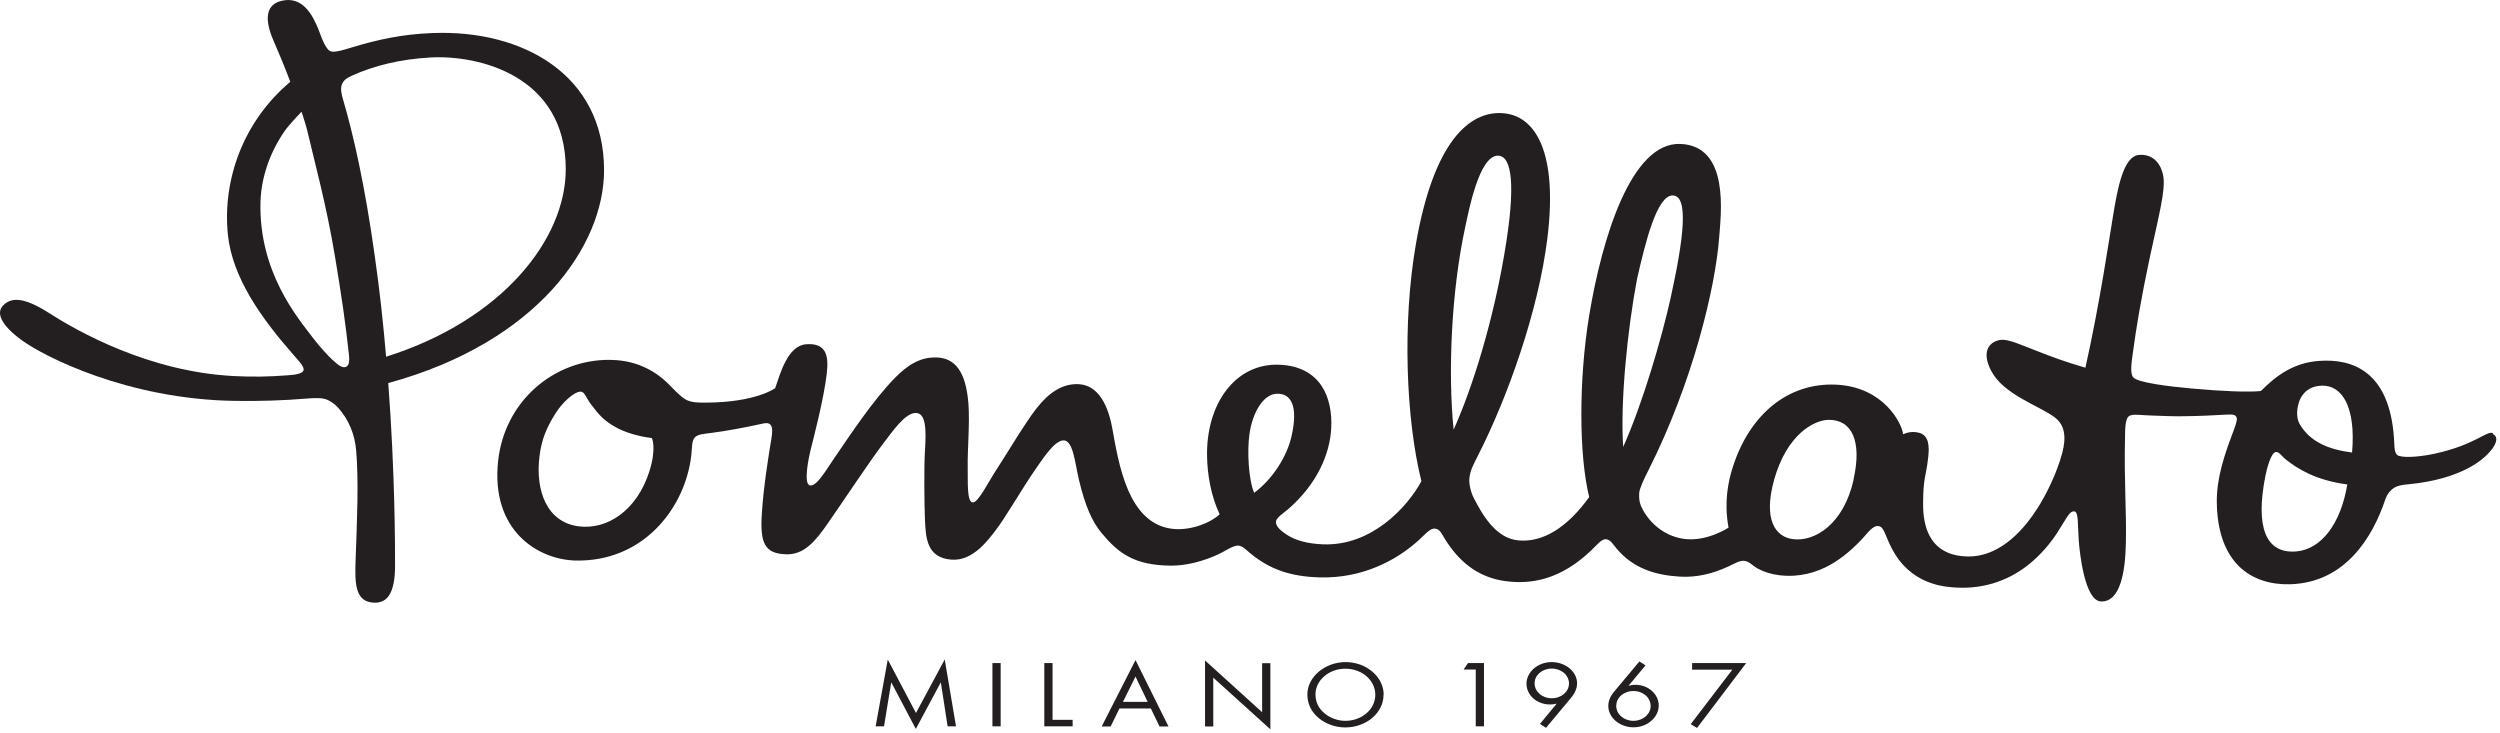
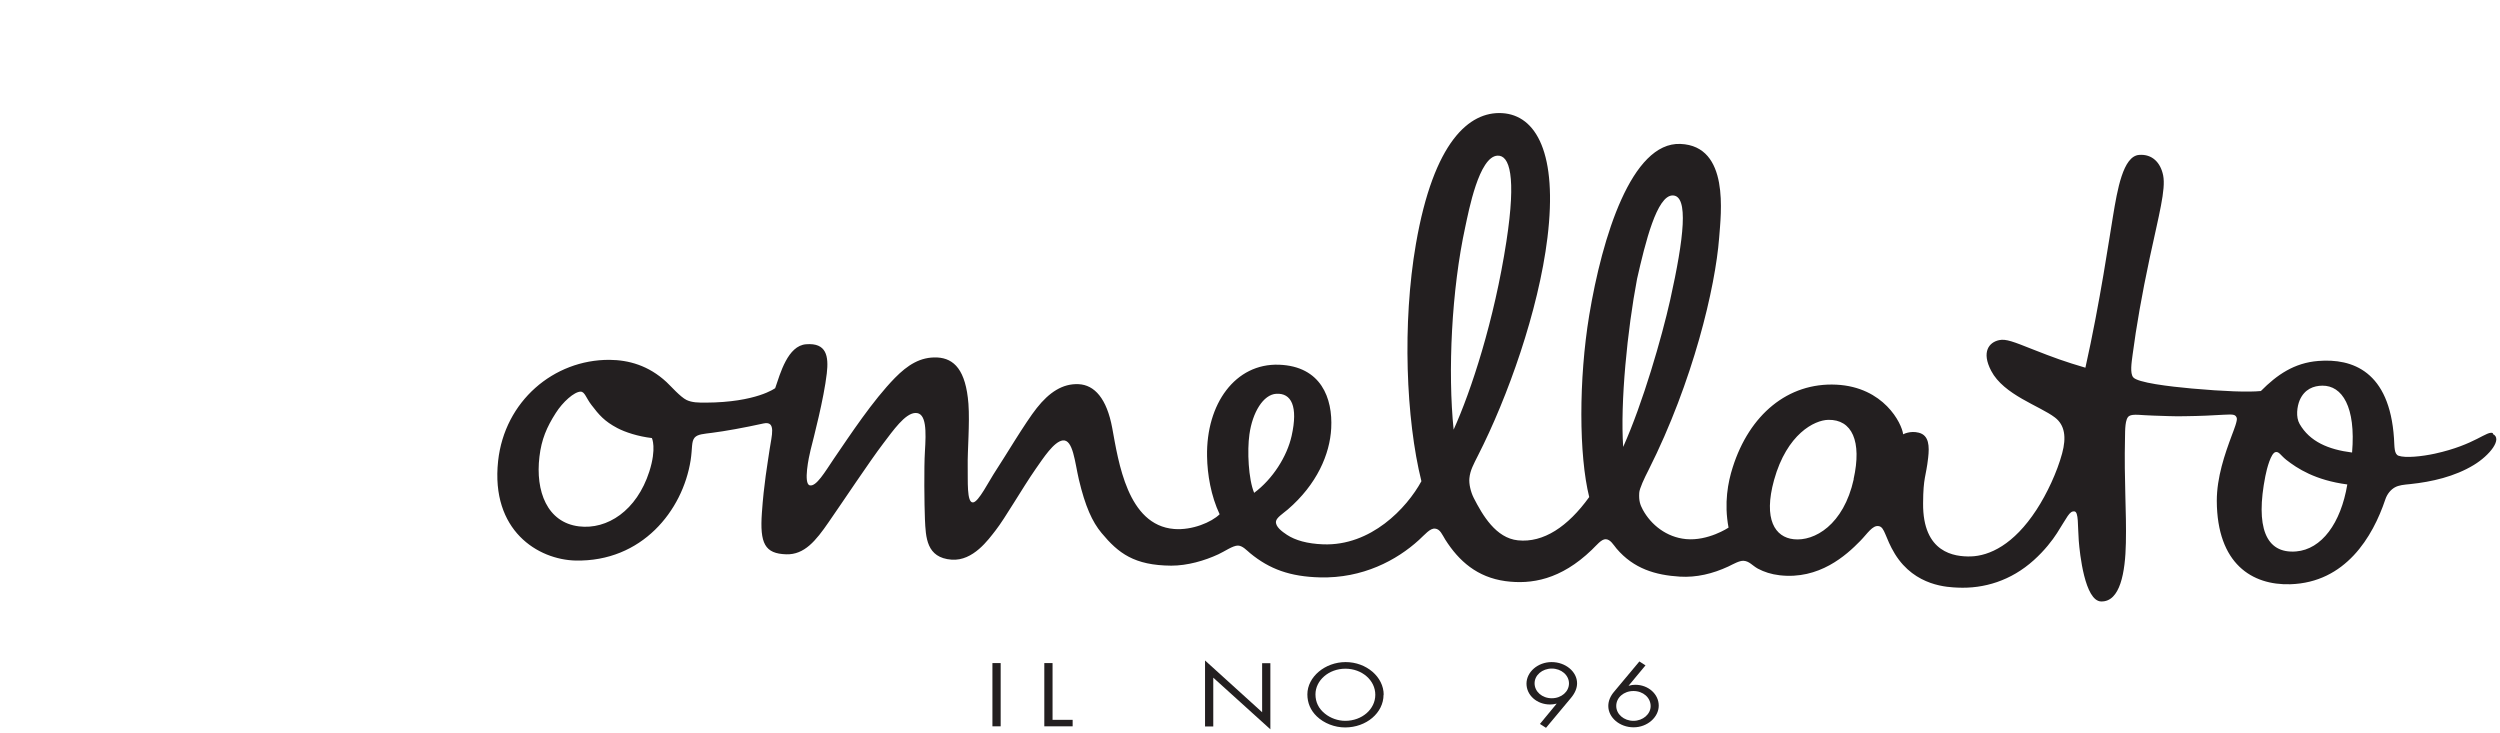
<svg xmlns="http://www.w3.org/2000/svg" width="484" height="142" viewBox="0 0 484 142" fill="none">
-   <path d="M116.945 32.887C116.917 14.486 101.219 5.72 83.758 6.396C77.91 6.613 73.153 7.652 68.061 9.197C66.522 9.656 65.234 10.091 64.255 9.994C63.024 9.849 62.212 7.072 61.653 5.696C60.561 3.015 58.63 -0.849 54.489 0.166C51.691 0.842 50.991 3.378 52.95 7.869C54.097 10.501 55.189 13.11 56.196 15.838C47.102 23.494 43.072 34.747 44.108 45.348C44.947 53.728 50.6 61.624 56.84 68.724C57.903 69.932 58.938 71.018 58.77 71.67C58.547 72.419 57.008 72.564 55.664 72.66C52.251 72.926 48.977 72.999 45.255 72.805C28.745 71.96 14.978 64.112 9.466 60.586C4.513 57.423 2.05 57.495 0.483 59.282C-0.664 60.586 0.092 62.88 4.261 65.899C8.57 69.038 24.716 77.297 45.395 77.611C50.264 77.683 54.825 77.539 59.19 77.176C60.477 77.08 61.932 76.983 62.856 77.225C63.751 77.466 64.787 78.191 65.402 78.867C67.613 81.306 68.704 84.252 68.956 87.222C69.46 93.284 69.124 100.721 68.844 108.449C68.676 112.82 68.788 116.128 71.782 116.611C74.944 117.118 76.483 114.921 76.483 109.487C76.483 105.744 76.483 91.617 75.168 74.158C104.074 66.285 116.973 47.497 116.945 32.936M66.438 71.067C65.206 70.97 61.988 67.251 60.533 65.343C57.679 61.576 50.04 52.665 50.432 38.997C50.572 34.699 52.027 29.869 55.049 25.45C55.972 24.097 58.379 21.634 58.379 21.634C58.379 21.634 59.162 23.952 59.47 25.232C60.953 31.583 63.192 39.649 64.871 49.767C66.158 57.568 66.857 62.228 67.557 68.7C67.809 70.874 67.109 71.139 66.466 71.091M72.566 49.623C70.635 35.809 68.424 26.102 66.382 19.147C66.13 18.326 65.85 17.094 66.214 16.297C66.577 15.428 67.221 15.066 68.172 14.631C72.398 12.723 77.406 11.467 83.311 11.129C92.741 10.598 109.53 14.679 109.53 32.767C109.53 46.362 97.162 62.011 74.748 69.062C74.216 62.808 73.517 56.239 72.566 49.647" fill="#231F20" />
  <path d="M482.673 83.866C481.442 83.286 479.315 86.087 471.396 87.826C468.85 88.382 465.688 88.695 464.373 88.237C463.477 87.923 463.589 86.498 463.477 84.856C462.61 71.864 455.418 69.352 448.815 69.883C444.169 70.246 440.812 72.564 437.706 75.703C435.299 75.945 430.598 75.776 424.358 75.22C420.049 74.834 413.753 74.085 412.969 73.023C412.354 72.226 412.661 70.246 412.885 68.579C413.585 63.267 414.648 57.133 416.187 49.912C417.978 41.557 419.321 36.679 418.79 33.974C418.286 31.439 416.635 29.797 414.145 29.99C411.011 30.207 409.919 36.776 409.08 41.823C408.408 45.759 406.589 58.413 403.735 71.188C399.706 70.004 397.663 69.256 393.606 67.662C389.828 66.165 388.345 65.561 387.03 65.851C385.099 66.261 383.56 68.097 385.491 71.791C387.925 76.452 394.893 78.577 397.831 80.823C399.762 82.296 400.07 84.663 399.23 87.778C398.251 91.4 396.292 95.602 394.249 98.717C389.856 105.455 385.155 107.628 381.517 107.725C378.439 107.797 372.227 107.097 372.311 97.437C372.339 92.294 372.871 92.39 373.291 88.623C373.542 86.401 373.486 84.276 371.472 83.769C369.793 83.334 368.45 84.083 368.45 84.083C368.198 81.958 364.7 74.931 355.522 74.472C346.12 74.013 338.677 80.316 335.459 90.458C334.535 93.332 333.752 97.389 334.647 102.146C334.647 102.146 330.702 104.779 326.392 104.368C322.643 104.006 319.649 101.615 318.054 98.693C317.522 97.703 317.27 96.954 317.354 95.433C317.382 94.612 318.361 92.535 319.173 90.965C327.791 73.844 332.101 55.587 332.828 46.025C333.164 41.46 334.927 28.251 325.329 27.865C315.871 27.478 310.191 45.855 307.672 61.045C305.63 73.385 305.658 88.14 307.672 96.23C303.531 101.977 298.802 105.117 293.877 104.61C289.596 104.175 287.021 99.731 285.314 96.399C284.727 95.24 284.363 93.67 284.475 92.583C284.615 91.062 285.314 89.83 286.126 88.213C291.89 76.911 297.851 60.176 299.585 46.025C301.572 29.797 297.459 22.262 290.771 21.9C284.475 21.562 277.563 27.357 274.122 47.232C271.463 62.566 272.191 81.137 275.185 93.163C272.359 98.355 265.419 105.745 256.129 105.382C253.079 105.262 250.784 104.61 249.161 103.547C248.21 102.919 246.867 101.953 247.035 100.915C247.147 100.214 248.35 99.442 249.301 98.645C254.954 93.791 257.472 87.923 257.724 82.9C258.032 77.128 255.793 70.898 247.594 70.608C239.172 70.318 233.491 78.167 233.687 88.357C233.743 91.859 234.443 96.013 236.122 99.562C234.583 101.084 230.805 102.702 227.307 102.412C218.269 101.688 216.534 89.396 215.331 82.876C214.268 77.128 211.889 74.52 208.811 74.375C205.733 74.23 203.131 75.945 200.724 78.988C198.542 81.716 194.204 89.009 192.917 90.917C191.378 93.235 189.475 97.172 188.384 97.268C187.125 97.389 187.405 93.042 187.349 90.313C187.293 87.174 187.768 82.006 187.489 78.167C186.985 71.646 184.718 69.376 181.444 69.207C178.171 69.062 175.708 70.68 173.274 73.144C168.936 77.587 164.627 84.156 161.465 88.768C159.702 91.376 158.023 94.274 156.764 93.96C155.505 93.646 156.596 88.43 156.932 87.102C157.52 84.759 159.506 77.177 160.066 72.298C160.458 68.942 160.01 66.334 156.065 66.648C152.511 66.913 151.056 72.298 150.076 75.148C150.076 75.148 146.439 77.901 136.645 77.949C135.162 77.949 134.015 77.949 132.923 77.442C131.692 76.838 129.873 74.737 129.034 73.965C125.564 70.753 121.702 69.69 117.981 69.666C107.208 69.618 97.694 77.659 96.434 89.251C94.979 102.75 104.186 108.353 111.433 108.522C124.249 108.787 132.168 98.886 133.707 89.106C134.071 86.763 133.819 85.484 134.49 84.711C135.078 84.059 136.197 84.011 137.848 83.793C140.339 83.479 144.088 82.803 147.81 81.982C150.328 81.427 149.377 84.397 149.013 86.908C148.565 89.999 147.894 93.646 147.502 99.273C147.082 105.213 148.062 107.193 152.231 107.314C155.729 107.411 157.939 104.706 160.43 101.084C163.284 96.978 168.377 89.299 170.951 85.918C172.966 83.262 175.204 80.074 177.163 79.954C179.43 79.809 179.29 83.624 179.066 87.391C178.87 90.458 178.954 97.775 179.066 100.504C179.234 104.006 179.318 107.99 184.243 108.353C188.412 108.642 191.35 104.465 192.749 102.678C194.568 100.359 197.87 94.588 200.5 90.796C201.983 88.695 204.026 85.484 205.761 85.266C207.748 85.049 208.084 89.468 208.867 92.825C210.098 98.041 211.469 101.035 213.26 103.185C216.506 107.097 219.584 109.463 226.748 109.512C229.91 109.512 233.212 108.546 235.87 107.314C237.045 106.783 238.696 105.6 239.675 105.624C240.571 105.648 241.382 106.566 242.026 107.097C245.776 110.188 249.777 111.637 255.541 111.782C263.796 111.999 270.4 108.473 274.709 104.537C275.857 103.499 276.864 102.219 277.843 102.34C278.823 102.436 279.214 103.523 279.802 104.465C282.432 108.618 285.986 111.758 291.443 112.506C296.451 113.182 302.16 112.241 308.176 106.445C309.071 105.6 310.023 104.344 310.89 104.392C311.786 104.44 312.345 105.455 312.961 106.203C316.291 110.115 320.516 111.347 325.217 111.637C328.435 111.83 331.569 111.081 334.591 109.681C335.543 109.222 336.746 108.522 337.557 108.57C338.677 108.642 339.236 109.488 340.327 110.091C341.559 110.743 342.902 111.178 344.525 111.371C352.192 112.265 357.425 107.507 360.139 104.73C361.538 103.305 362.517 101.639 363.721 101.857C364.924 102.05 364.924 104.078 366.855 107.242C370.772 113.593 377.264 113.665 378.971 113.762C384.092 114.003 389.324 112.434 393.746 108.449C395.844 106.566 397.355 104.585 398.223 103.233C400.237 100.094 400.629 98.91 401.609 99.007C402.448 99.104 402.224 101.736 402.448 104.682C402.644 107.218 403.623 116.322 406.757 116.442C410.479 116.563 411.458 110.767 411.57 105.117C411.71 98.959 411.206 93.235 411.402 84.687C411.43 83.31 411.374 81.04 412.214 80.533C412.969 80.074 414.592 80.412 416.887 80.461C418.734 80.509 420.832 80.63 422.847 80.581C426.261 80.533 428.08 80.436 430.542 80.292C432.529 80.171 432.781 80.292 433.033 80.895C433.228 81.354 432.445 83.31 432.109 84.204C430.71 87.947 429.171 92.39 429.171 96.978C429.227 109.174 436.027 113.327 443.386 113.11C454.075 112.796 459.364 103.958 461.798 96.689C462.162 95.602 462.862 94.805 463.617 94.37C464.429 93.912 465.408 93.839 466.639 93.718C470.781 93.284 475.23 92.269 478.923 90.024C482.001 88.164 484.576 84.928 482.589 84.011M125.704 91.303C123.269 98.862 117.561 102.581 112.077 101.905C105.948 101.156 103.626 95.119 104.437 88.406C104.829 85.073 105.837 82.707 107.599 79.954C108.943 77.829 111.181 75.824 112.412 75.824C113.224 75.824 113.476 77.08 114.511 78.408C115.966 80.316 117.001 81.547 119.52 82.876C121.031 83.672 123.521 84.494 126.208 84.808C126.208 84.808 127.159 86.763 125.704 91.303ZM242.809 95.433C241.69 92.777 241.438 87.246 241.886 84.107C242.474 79.833 244.572 76.379 247.091 76.235C250.001 76.066 251.344 78.65 250.057 84.397C249.161 88.382 246.391 92.752 242.809 95.409M281.425 83.214C280.278 72.009 281.005 56.143 283.692 43.851C284.335 40.905 286.322 30.279 289.931 30.134C292.226 30.038 293.597 34.023 291.638 46.749C289.288 62.035 284.839 75.631 281.397 83.238M314.248 86.546C313.66 77.901 315.06 63.87 316.934 53.994C318.529 46.99 320.768 37.79 323.846 37.838C326.952 37.886 326.029 46.025 323.342 58.099C321.719 65.319 318.082 77.973 314.248 86.522M358.88 92.777C356.921 101.615 351.269 104.851 347.239 104.392C343.685 104.006 341.335 100.601 343.461 92.921C345.952 83.986 351.297 81.33 353.955 81.282C358.544 81.185 360.503 85.411 358.852 92.777M444.533 106.759C438.573 107.242 436.642 101.953 438.573 92.173C438.881 90.579 439.664 87.778 440.504 87.536C441.203 87.343 441.511 88.14 442.603 89.009C444.757 90.7 448.227 92.97 454.439 93.791C453.18 101.325 449.458 106.348 444.533 106.759ZM455.362 87.609C450.745 87.029 447.164 85.484 445.205 82.079C444.421 80.726 444.729 78.674 445.205 77.514C446.156 75.293 447.947 74.689 449.598 74.665C453.432 74.617 456.118 78.746 455.362 87.609Z" fill="#231F20" />
-   <path d="M171.875 127.696L177.331 138.031L182.899 127.672L185.082 140.615H183.459L182.144 132.091L177.303 141.123L172.546 132.091L171.147 140.615H169.524L171.875 127.672V127.696Z" fill="#231F20" />
  <path d="M193.729 140.616H192.134V128.372H193.729V140.616Z" fill="#231F20" />
  <path d="M203.774 139.36H207.664V140.616H202.179V128.372H203.774V139.36Z" fill="#231F20" />
-   <path d="M216.73 137.162L215.023 140.64H213.288L219.836 127.792L226.216 140.64H224.481L222.802 137.162H216.73ZM219.836 130.98L217.402 135.882H222.187L219.836 130.98Z" fill="#231F20" />
  <path d="M233.295 127.865L244.348 137.887V128.396H245.943V141.195L234.89 131.198V140.64H233.295V127.865Z" fill="#231F20" />
  <path d="M267.854 134.506C267.854 138.007 264.524 140.833 260.41 140.833C258.396 140.833 256.325 140.036 254.926 138.683C253.723 137.524 253.107 136.075 253.107 134.433C253.107 131.052 256.521 128.179 260.522 128.179C264.524 128.179 267.882 131.052 267.882 134.506H267.854ZM254.674 134.433C254.674 135.93 255.29 137.186 256.493 138.152C257.584 139.046 259.039 139.553 260.438 139.553C263.684 139.553 266.259 137.307 266.259 134.506C266.259 131.704 263.684 129.459 260.466 129.459C257.248 129.459 254.674 131.729 254.674 134.433Z" fill="#231F20" />
-   <path d="M283.356 129.628L284.195 128.372H287.301V140.616H285.706V129.628H283.356Z" fill="#231F20" />
  <path d="M298.13 140.157L301.376 136.22C300.845 136.341 300.537 136.389 300.089 136.389C297.543 136.389 295.528 134.602 295.528 132.356C295.528 130.111 297.711 128.179 300.397 128.179C303.083 128.179 305.322 130.038 305.322 132.284C305.322 133.226 304.93 134.168 304.146 135.109L299.306 140.905L298.13 140.157ZM297.095 132.284C297.095 133.902 298.55 135.182 300.425 135.182C302.3 135.182 303.755 133.902 303.755 132.308C303.755 130.714 302.272 129.434 300.425 129.434C298.578 129.434 297.095 130.714 297.095 132.284Z" fill="#231F20" />
  <path d="M318.557 128.831L315.283 132.767C315.843 132.622 316.123 132.574 316.599 132.574C319.117 132.574 321.132 134.385 321.132 136.607C321.132 138.828 318.949 140.808 316.263 140.808C313.576 140.808 311.366 138.925 311.366 136.679C311.366 135.713 311.758 134.747 312.541 133.854L317.382 128.058L318.585 128.831H318.557ZM312.905 136.679C312.905 138.273 314.388 139.553 316.235 139.553C318.082 139.553 319.565 138.249 319.565 136.703C319.565 135.061 318.11 133.781 316.235 133.781C314.36 133.781 312.905 135.061 312.905 136.655V136.679Z" fill="#231F20" />
-   <path d="M327.596 129.628V128.372H338.061L328.547 140.929L327.316 140.205L335.375 129.652H327.623L327.596 129.628Z" fill="#231F20" />
</svg>